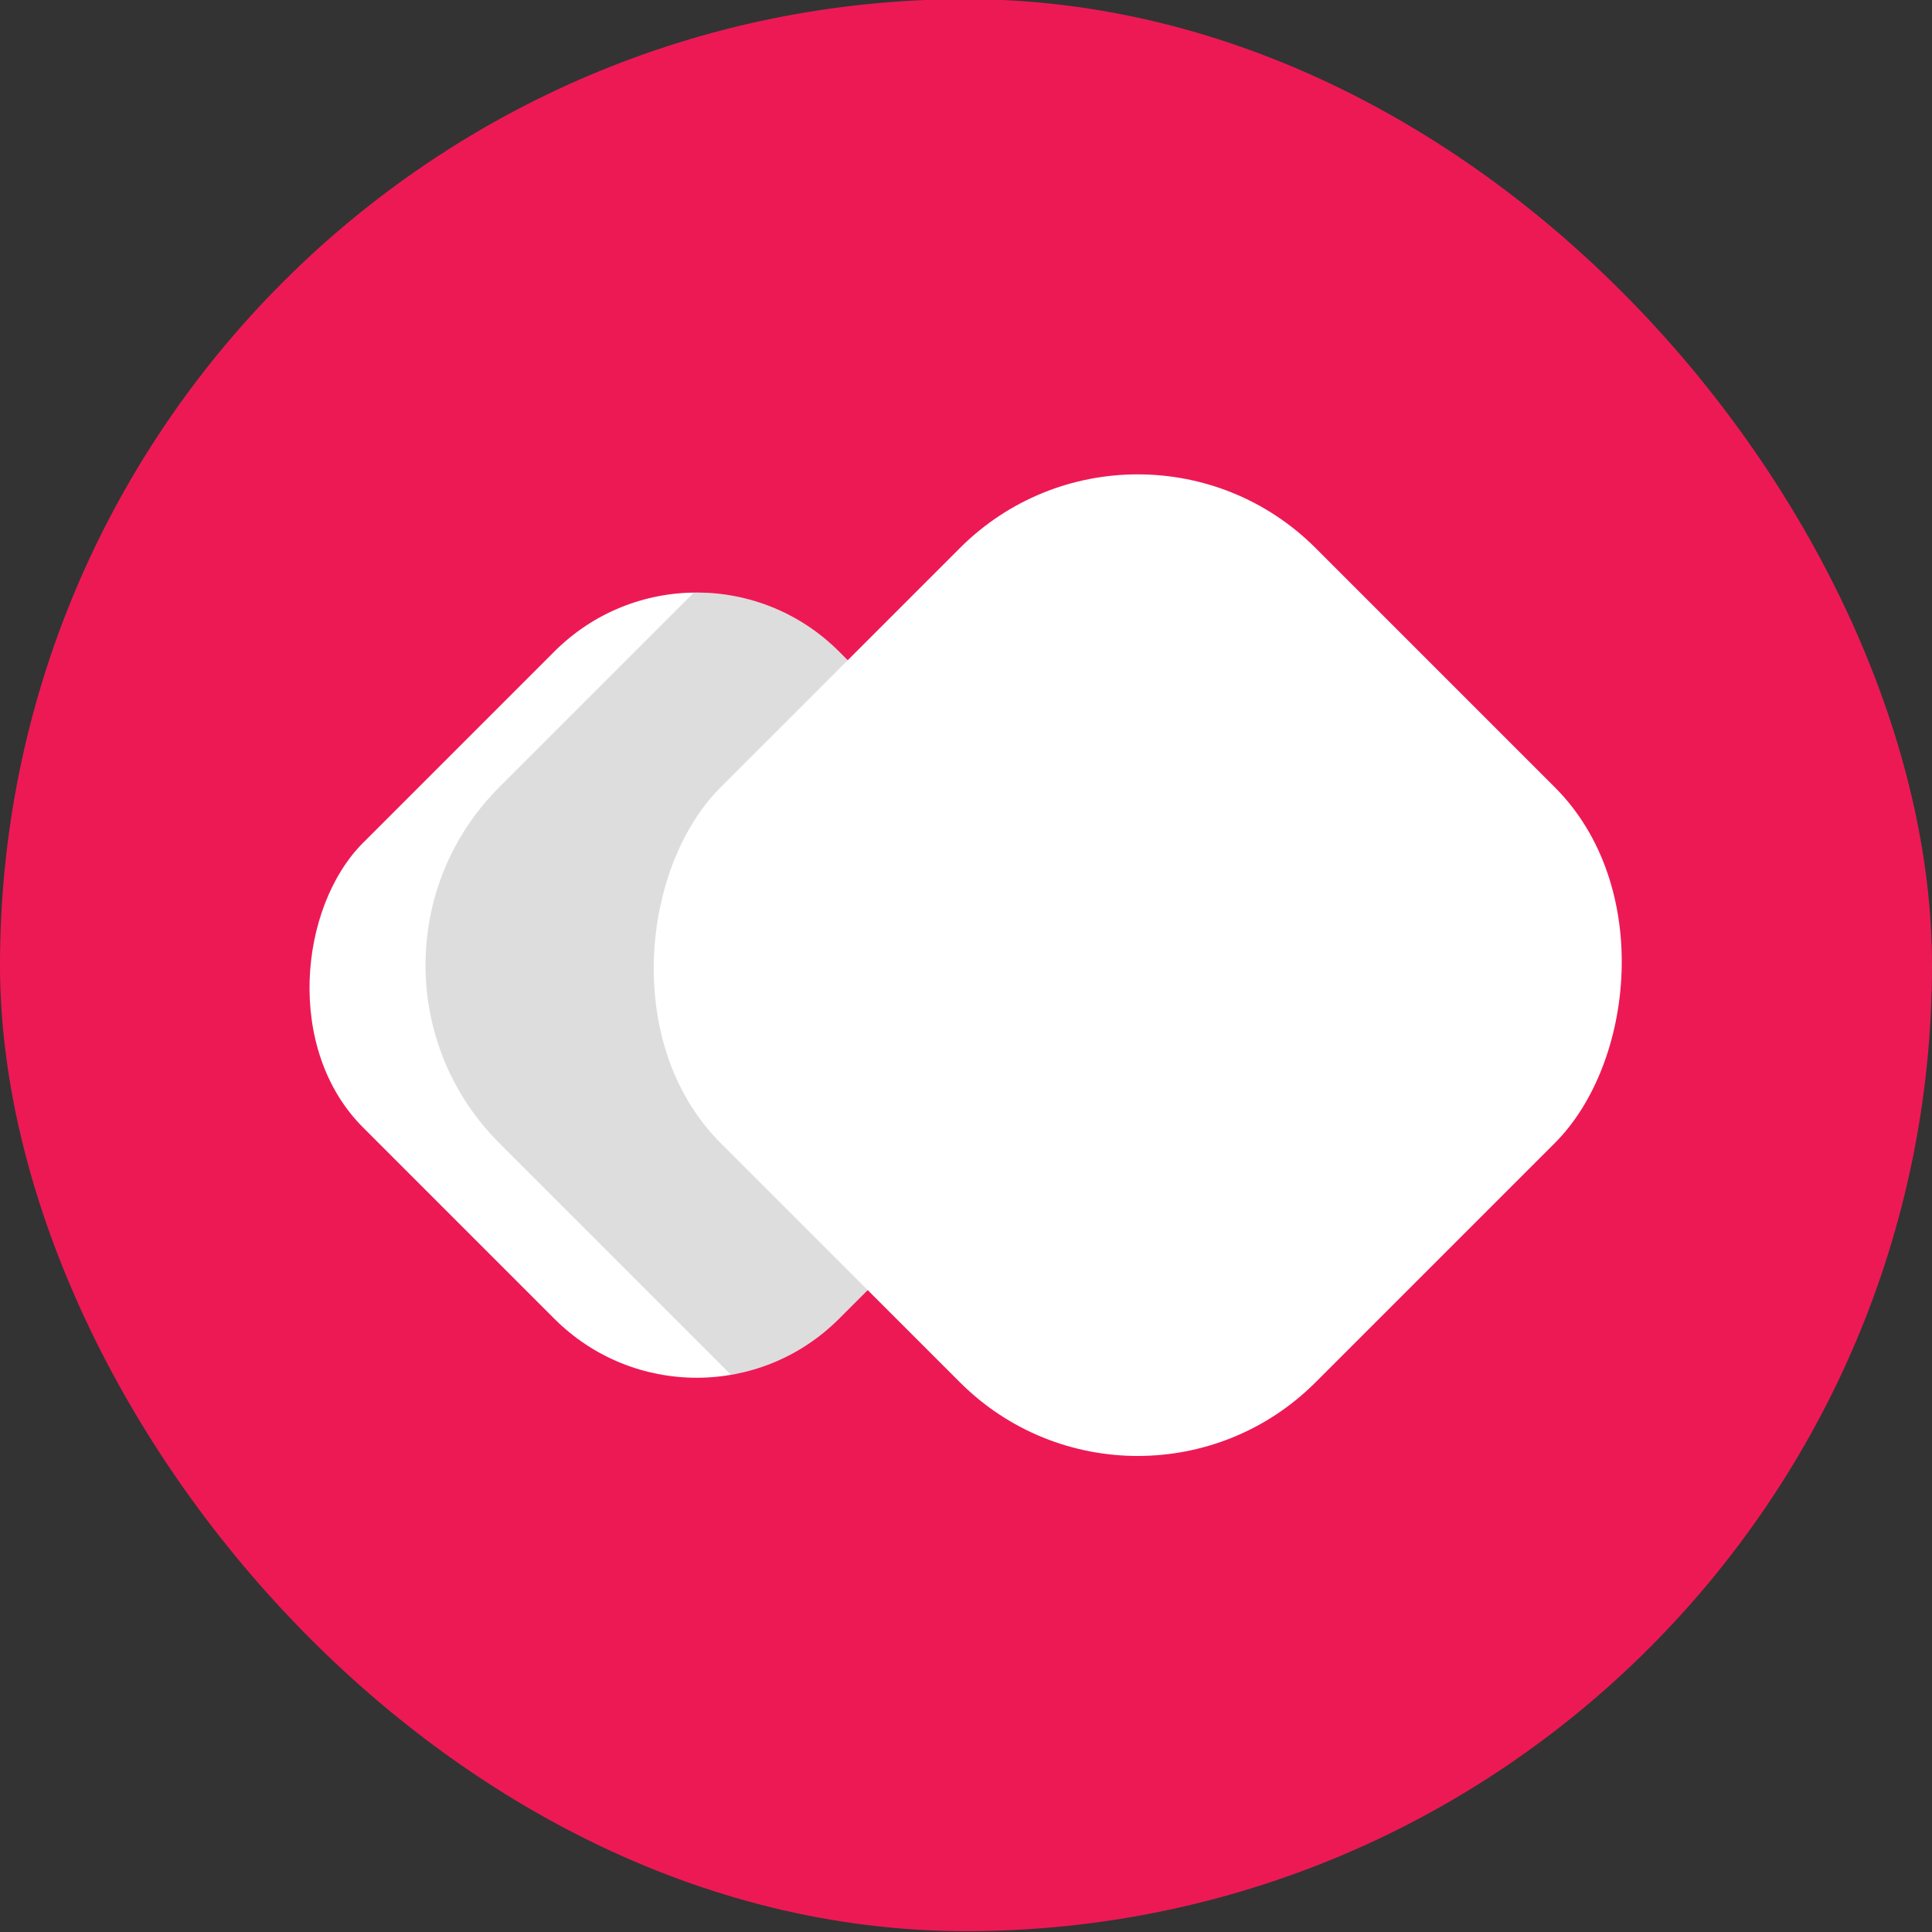
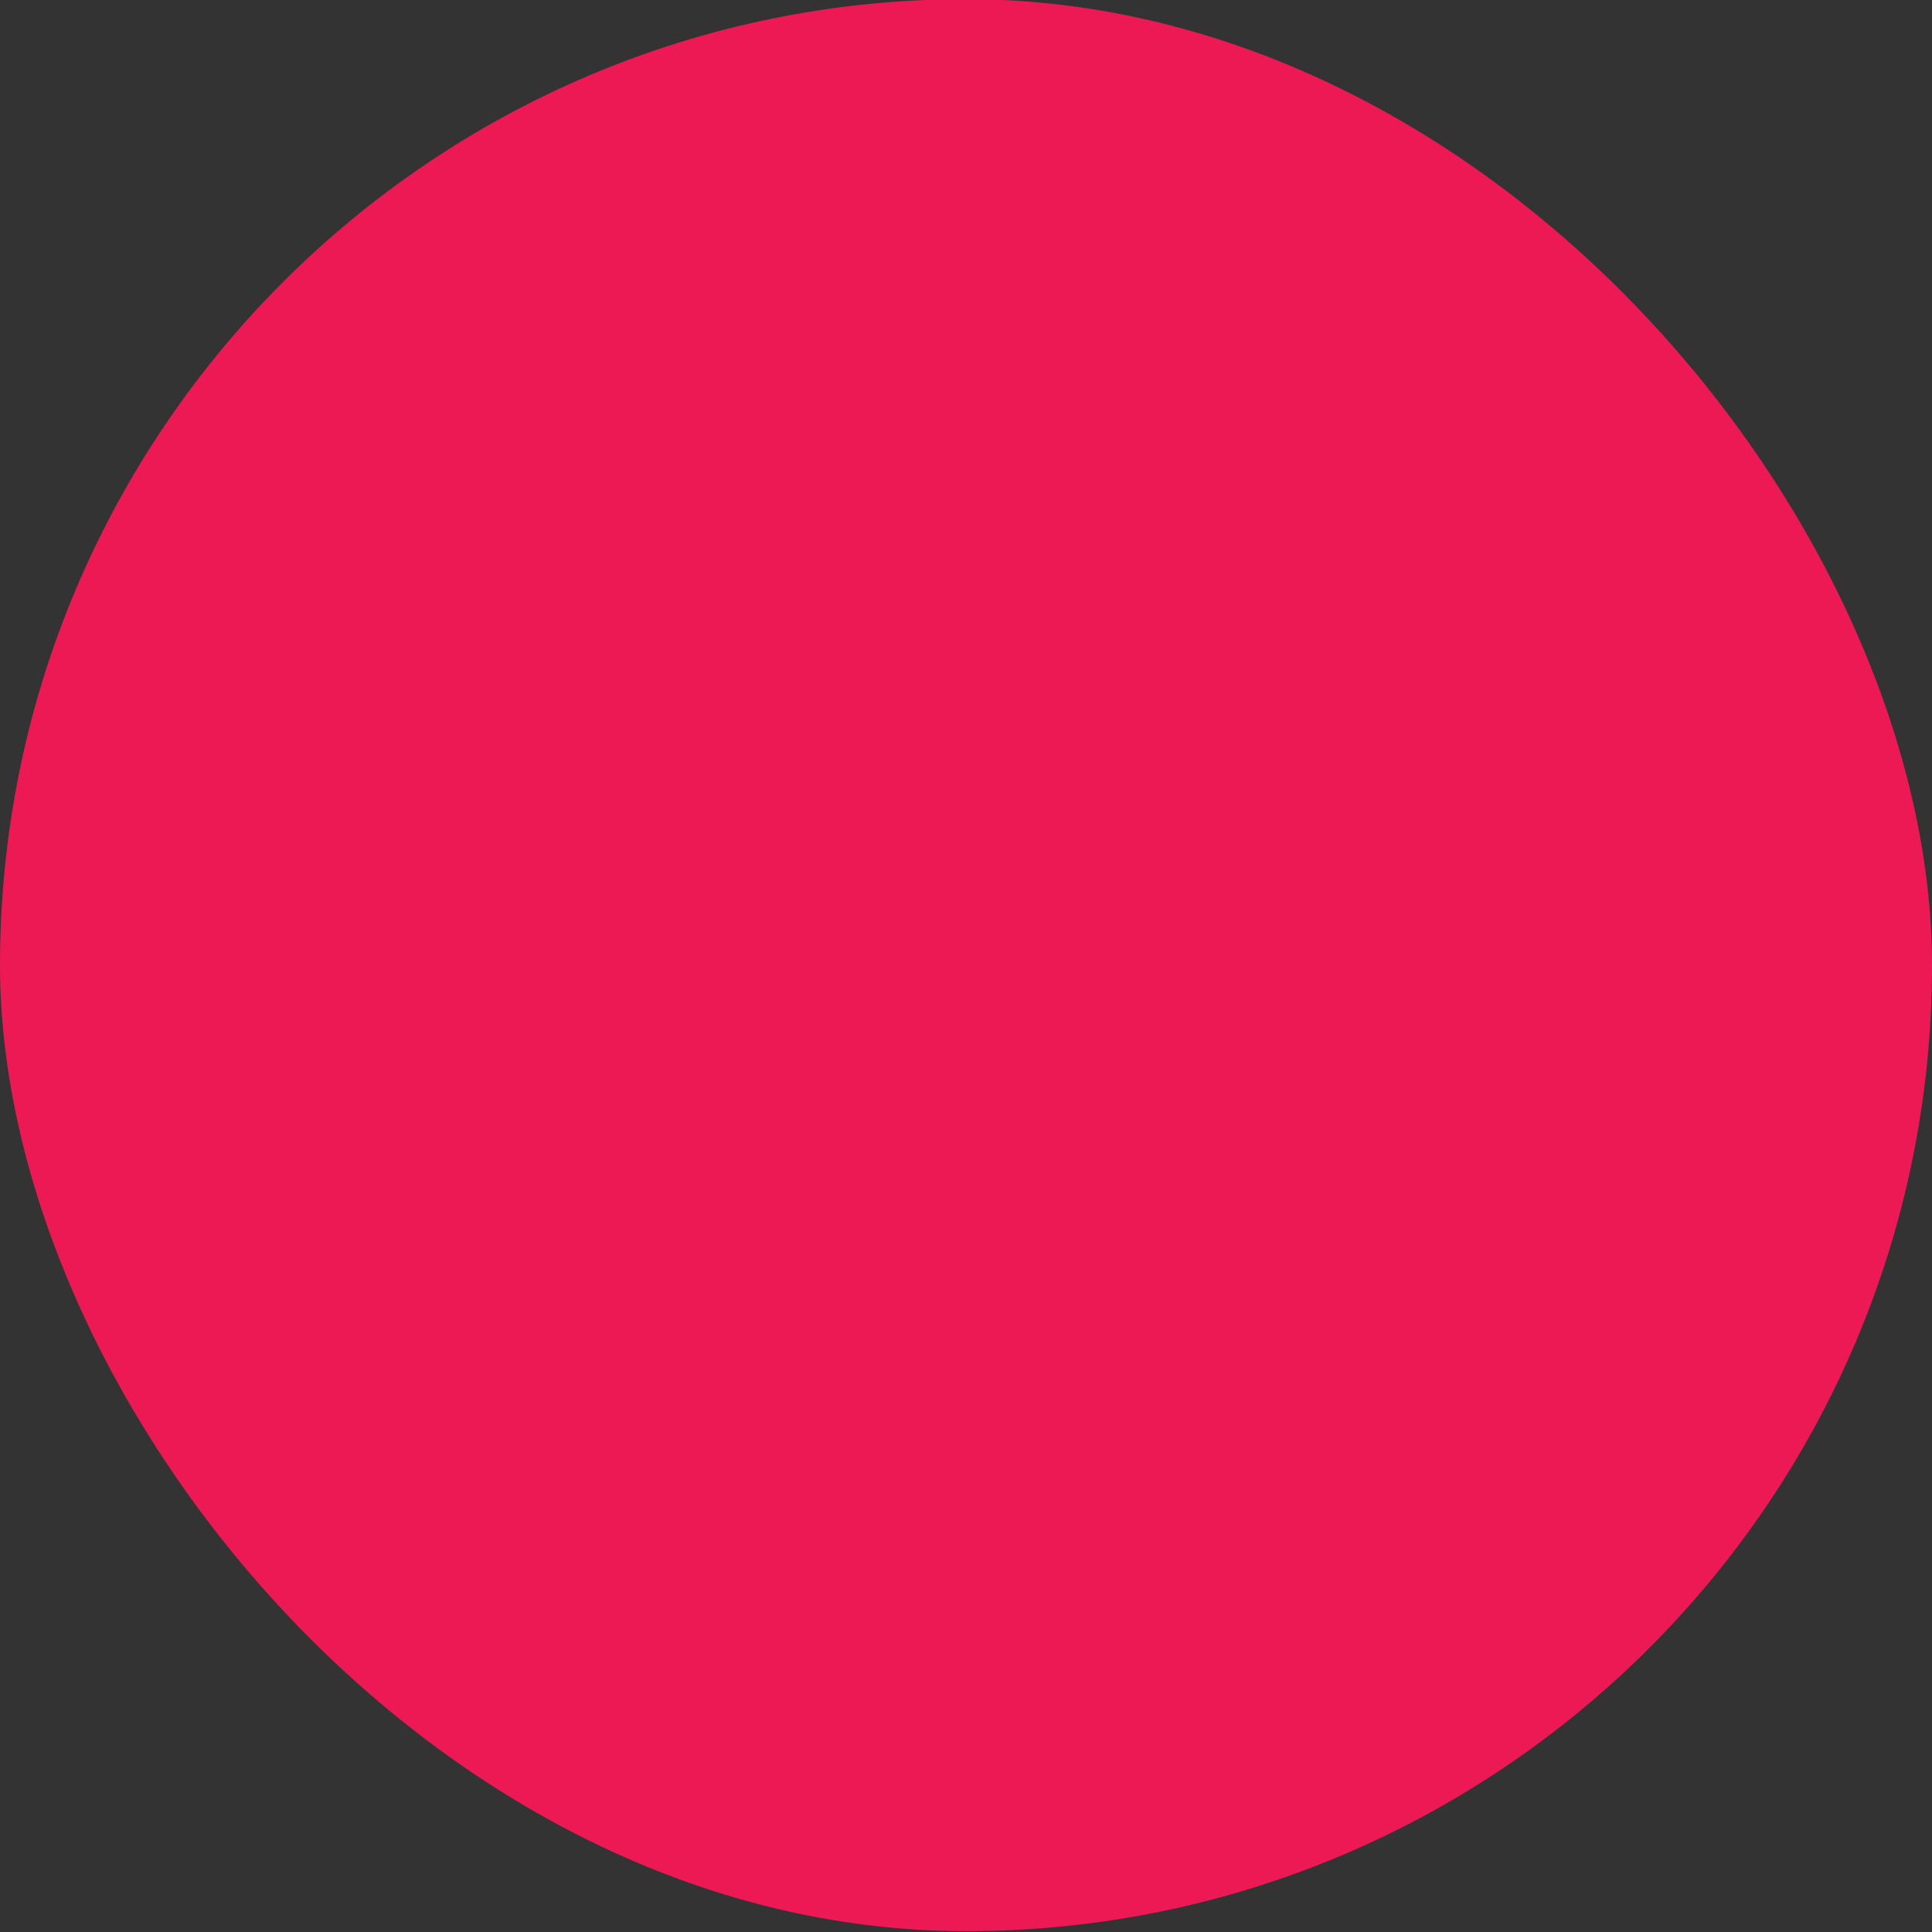
<svg xmlns="http://www.w3.org/2000/svg" id="Layer_1" data-name="Layer 1" viewBox="0 0 436.2 436.2">
  <rect x="0" y="0" width="436.2" height="436.2" fill="#333333" stroke="none" />
  <defs>
    <style>
      .cls-1 {
        fill: #ed1955;
      }

      .cls-2 {
        fill: #fff;
      }

      .cls-3 {
        fill: #231f20;
        opacity: .15;
      }
    </style>
  </defs>
  <rect class="cls-1" x="0" y="-.19" width="436.2" height="436.2" rx="218.1" ry="218.1" />
  <g>
-     <rect class="cls-2" x="81.31" y="146.44" width="151.97" height="151.97" rx="45.43" ry="45.43" transform="translate(203.35 -46.08) rotate(45)" />
-     <path class="cls-3" d="M189.42,297.76l43.22-43.22c17.74-17.74,17.74-46.5,0-64.24l-43.22-43.22c-9.03-9.03-20.92-13.46-32.76-13.29l-43.96,43.96c-22.17,22.17-22.17,58.13,0,80.3l52.34,52.34c8.93-1.54,17.49-5.74,24.38-12.63Z" />
-     <rect class="cls-2" x="161.89" y="122.92" width="189.97" height="189.97" rx="56.78" ry="56.78" transform="translate(229.32 -117.81) rotate(45)" />
-   </g>
+     </g>
</svg>